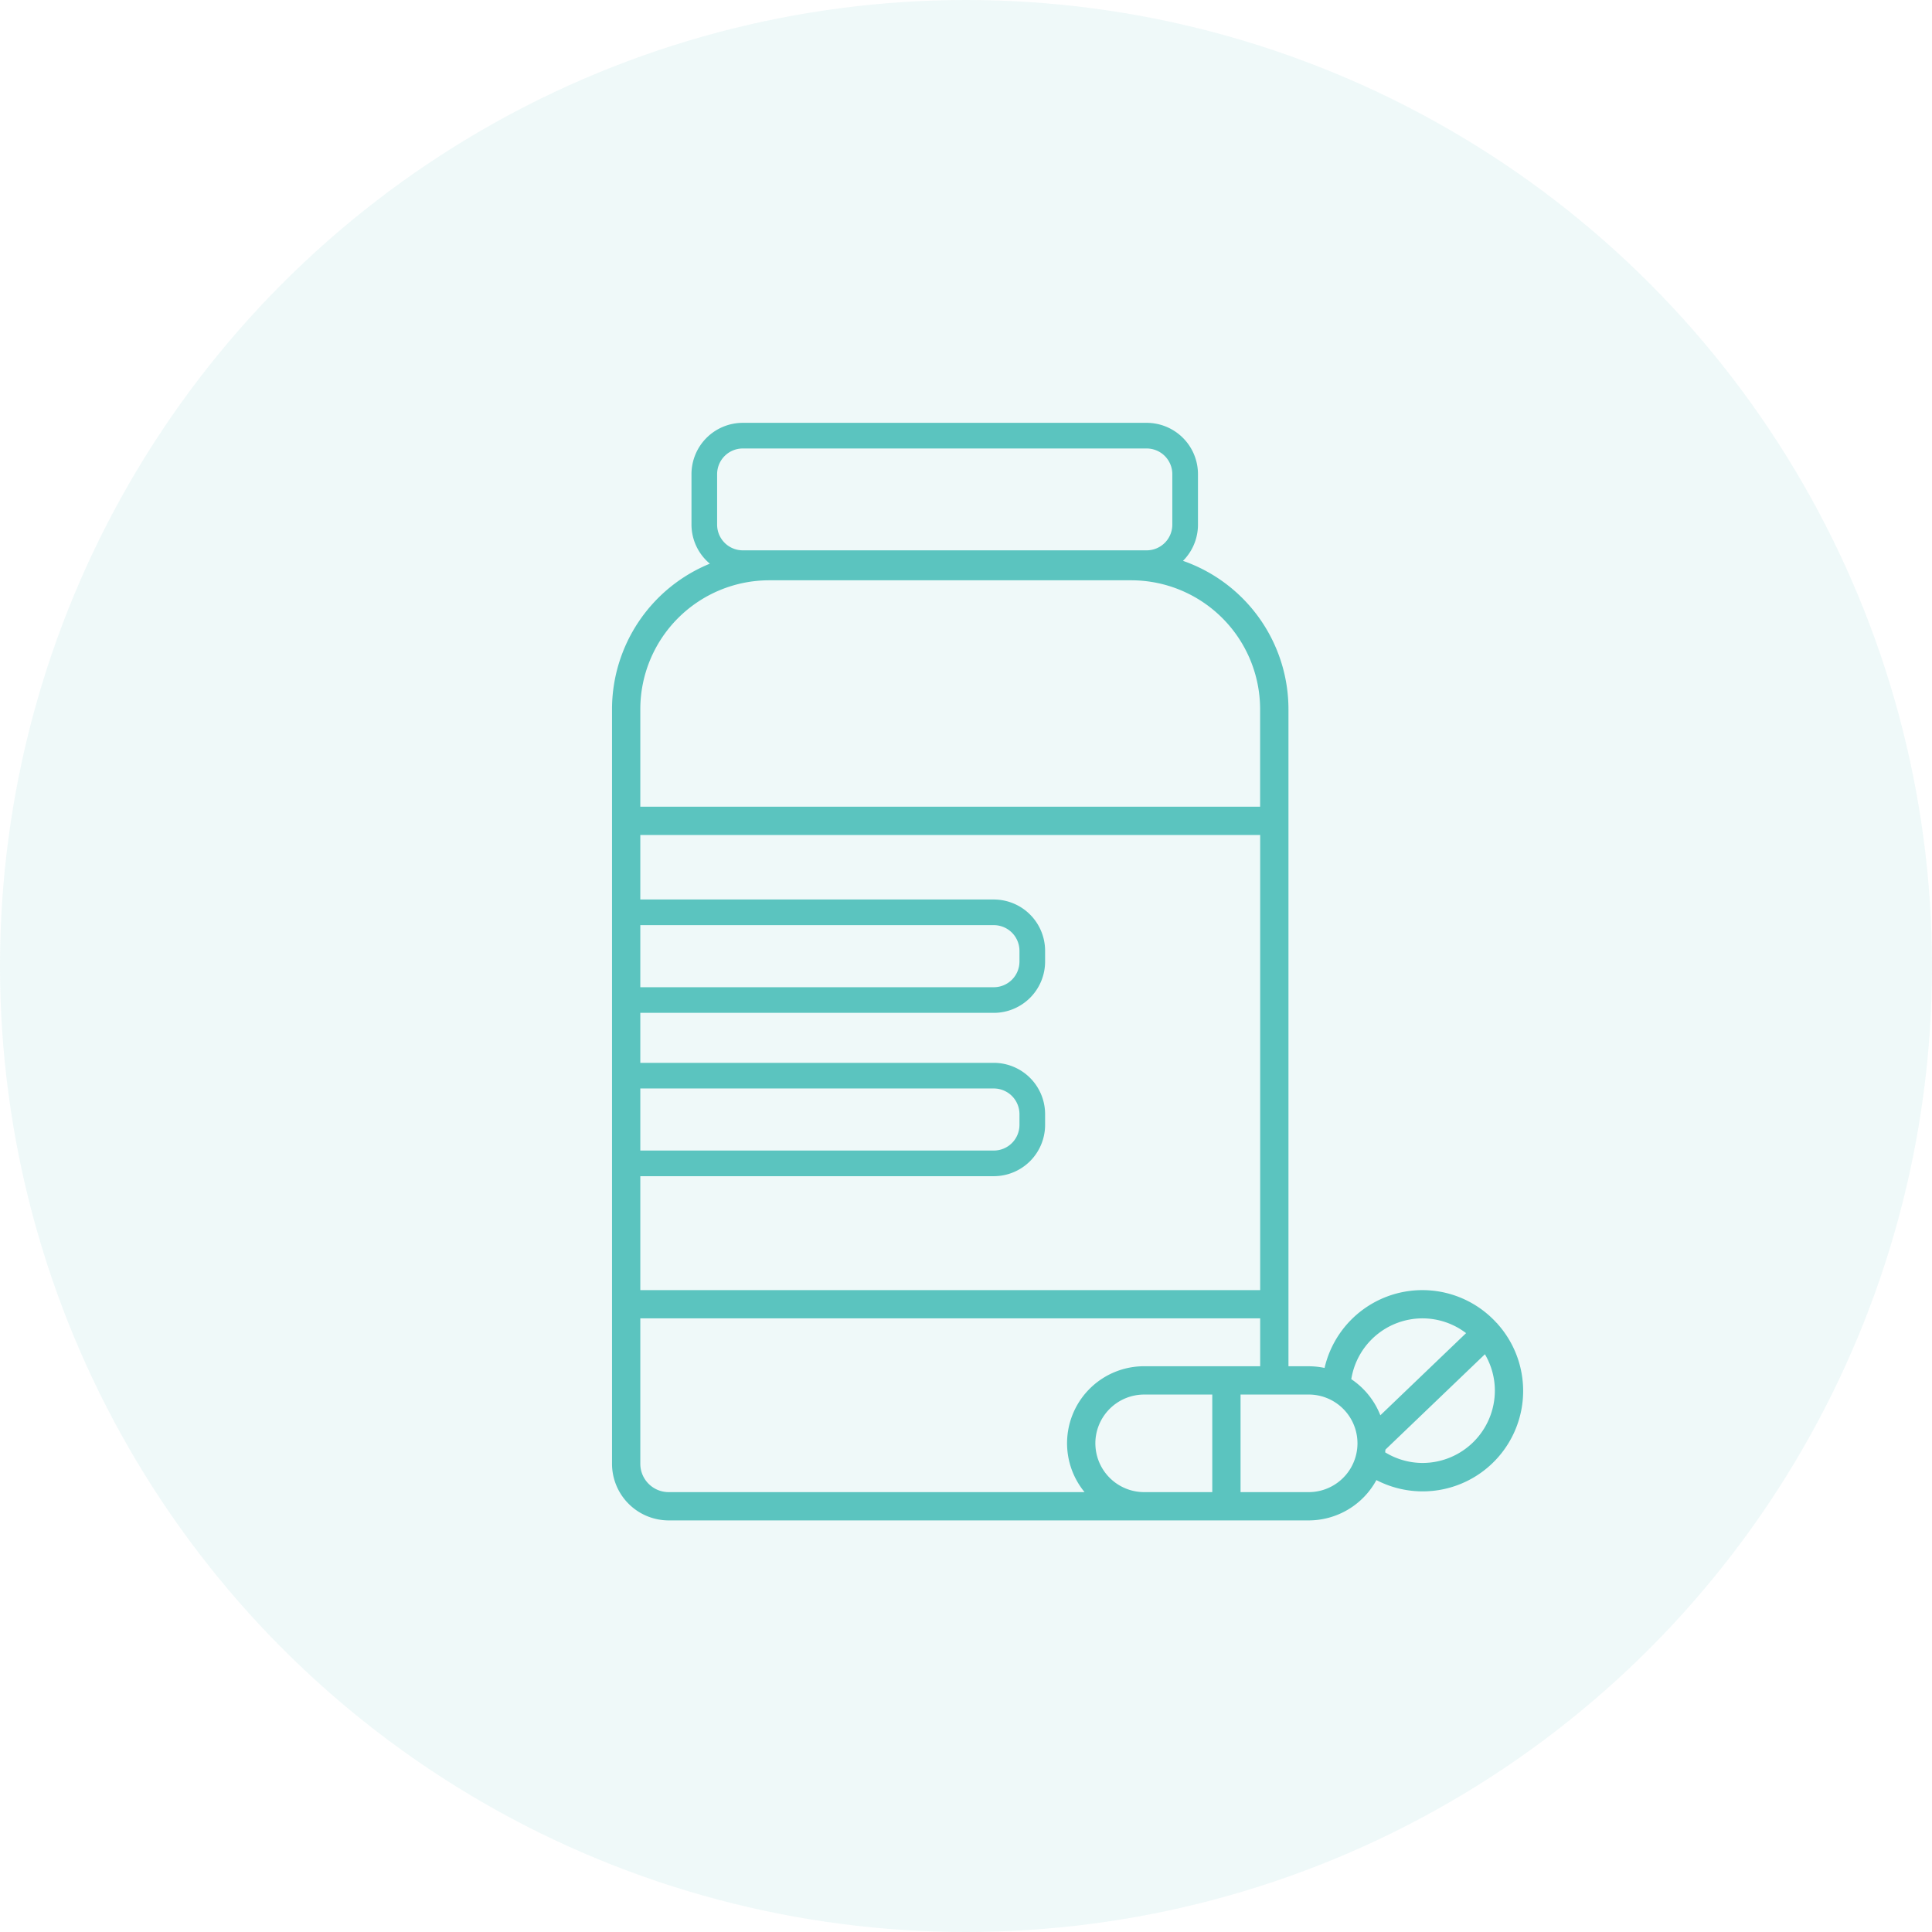
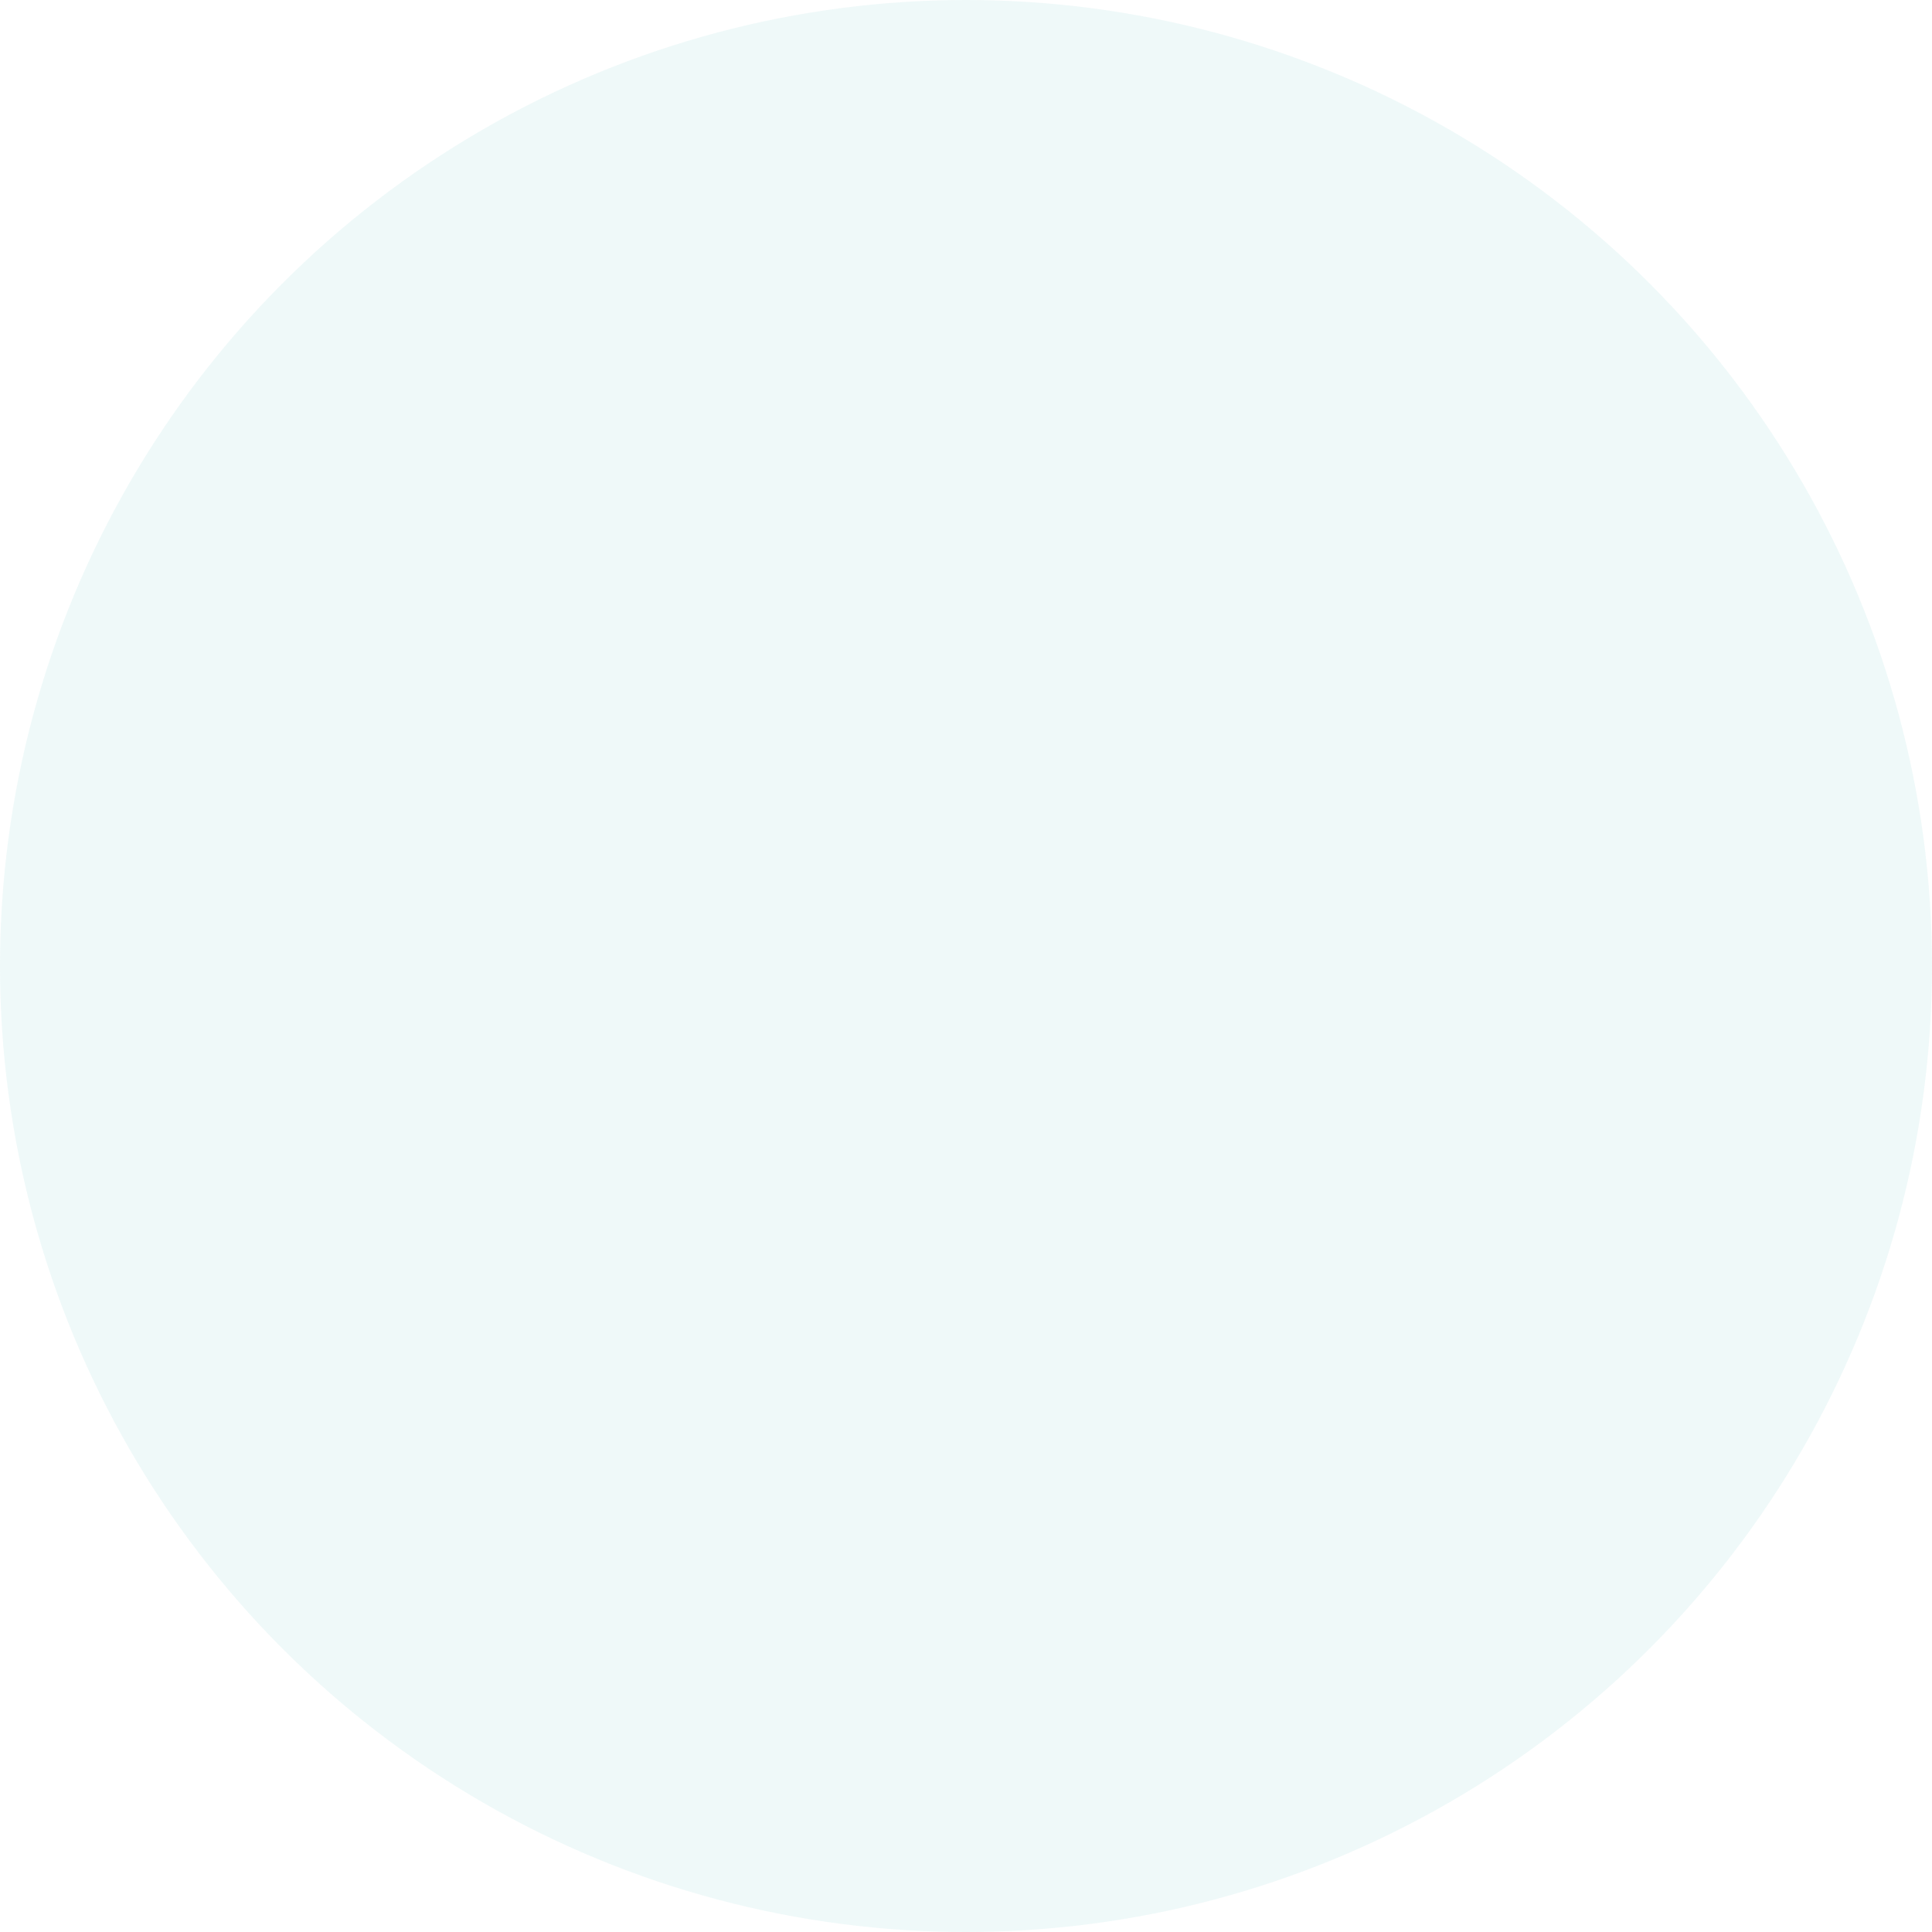
<svg xmlns="http://www.w3.org/2000/svg" width="159" height="159" viewBox="0 0 159 159">
  <defs>
    <clipPath id="clip-path">
-       <rect id="Rectangle_90" data-name="Rectangle 90" width="74.983" height="90.328" fill="#5bc4bf" />
-     </clipPath>
+       </clipPath>
  </defs>
  <g id="Group_161" data-name="Group 161" transform="translate(-201 -2009)">
    <circle id="Ellipse_2" data-name="Ellipse 2" cx="79.5" cy="79.5" r="79.5" transform="translate(201 2009)" fill="rgba(91,196,191,0.1)" />
    <g id="Group_159" data-name="Group 159" transform="translate(251.368 2043.799)">
      <g id="Group_154" data-name="Group 154" transform="translate(0 0)" clip-path="url(#clip-path)">
-         <path id="Path_106" data-name="Path 106" d="M72.863,74.14c-.013-.015-.017-.034-.031-.047s-.024-.014-.035-.023a8.263,8.263,0,0,0-14.156,3.71,6.354,6.354,0,0,0-1.308-.137H55.67V23.558a12.942,12.942,0,0,0-8.68-12.2,4.211,4.211,0,0,0,1.233-2.979V4.221A4.225,4.225,0,0,0,44,0H10.761A4.225,4.225,0,0,0,6.54,4.221V8.382a4.194,4.194,0,0,0,1.511,3.209A12.948,12.948,0,0,0,0,23.558v62.11a4.664,4.664,0,0,0,4.659,4.659H57.334a6.349,6.349,0,0,0,5.573-3.318,8.269,8.269,0,0,0,9.956-12.87M66.7,73.7a5.912,5.912,0,0,1,3.588,1.215l-7.056,6.762a6.373,6.373,0,0,0-2.391-2.972A5.937,5.937,0,0,1,66.7,73.7M2.328,41.339H31.421a2.113,2.113,0,0,1,2.111,2.111v.886a2.113,2.113,0,0,1-2.111,2.111H2.328Zm0,13.442H31.421a2.113,2.113,0,0,1,2.111,2.111v.886a2.113,2.113,0,0,1-2.111,2.111H2.328Zm0,7.218H31.421a4.226,4.226,0,0,0,4.221-4.221v-.886a4.226,4.226,0,0,0-4.221-4.221H2.328V48.557H31.421a4.226,4.226,0,0,0,4.221-4.221V43.45a4.226,4.226,0,0,0-4.221-4.221H2.328V33.92H53.342V71.375H2.328ZM8.65,4.221a2.113,2.113,0,0,1,2.111-2.111H44a2.113,2.113,0,0,1,2.111,2.111V8.382A2.113,2.113,0,0,1,44,10.493H10.761A2.113,2.113,0,0,1,8.65,8.382ZM2.328,23.558a10.616,10.616,0,0,1,10.6-10.6H42.737a10.616,10.616,0,0,1,10.6,10.6v8.035H2.328Zm0,62.11V73.7H53.342v3.94H43.794A6.338,6.338,0,0,0,38.889,88H4.659a2.335,2.335,0,0,1-2.331-2.331m37.45-1.684a4.02,4.02,0,0,1,4.015-4.015H49.4V88H43.794a4.019,4.019,0,0,1-4.015-4.015M57.334,88H51.727V79.969h5.607a4.015,4.015,0,0,1,0,8.031m9.37-2.4a5.9,5.9,0,0,1-3.075-.875c.008-.074.015-.148.021-.223l8.188-7.849a5.9,5.9,0,0,1,.818,3A5.958,5.958,0,0,1,66.7,85.6" transform="translate(0 0)" fill="#5bc4bf" />
+         <path id="Path_106" data-name="Path 106" d="M72.863,74.14c-.013-.015-.017-.034-.031-.047s-.024-.014-.035-.023a8.263,8.263,0,0,0-14.156,3.71,6.354,6.354,0,0,0-1.308-.137H55.67V23.558a12.942,12.942,0,0,0-8.68-12.2,4.211,4.211,0,0,0,1.233-2.979V4.221A4.225,4.225,0,0,0,44,0H10.761A4.225,4.225,0,0,0,6.54,4.221V8.382a4.194,4.194,0,0,0,1.511,3.209A12.948,12.948,0,0,0,0,23.558v62.11a4.664,4.664,0,0,0,4.659,4.659H57.334a6.349,6.349,0,0,0,5.573-3.318,8.269,8.269,0,0,0,9.956-12.87M66.7,73.7a5.912,5.912,0,0,1,3.588,1.215l-7.056,6.762a6.373,6.373,0,0,0-2.391-2.972A5.937,5.937,0,0,1,66.7,73.7M2.328,41.339H31.421a2.113,2.113,0,0,1,2.111,2.111v.886a2.113,2.113,0,0,1-2.111,2.111H2.328Zm0,13.442H31.421a2.113,2.113,0,0,1,2.111,2.111v.886a2.113,2.113,0,0,1-2.111,2.111H2.328Zm0,7.218H31.421a4.226,4.226,0,0,0,4.221-4.221v-.886a4.226,4.226,0,0,0-4.221-4.221H2.328V48.557H31.421a4.226,4.226,0,0,0,4.221-4.221V43.45a4.226,4.226,0,0,0-4.221-4.221H2.328V33.92H53.342V71.375H2.328ZM8.65,4.221a2.113,2.113,0,0,1,2.111-2.111H44a2.113,2.113,0,0,1,2.111,2.111V8.382A2.113,2.113,0,0,1,44,10.493H10.761A2.113,2.113,0,0,1,8.65,8.382ZM2.328,23.558a10.616,10.616,0,0,1,10.6-10.6H42.737a10.616,10.616,0,0,1,10.6,10.6v8.035H2.328Zm0,62.11V73.7H53.342v3.94H43.794A6.338,6.338,0,0,0,38.889,88H4.659a2.335,2.335,0,0,1-2.331-2.331m37.45-1.684a4.02,4.02,0,0,1,4.015-4.015H49.4V88H43.794M57.334,88H51.727V79.969h5.607a4.015,4.015,0,0,1,0,8.031m9.37-2.4a5.9,5.9,0,0,1-3.075-.875c.008-.074.015-.148.021-.223l8.188-7.849a5.9,5.9,0,0,1,.818,3A5.958,5.958,0,0,1,66.7,85.6" transform="translate(0 0)" fill="#5bc4bf" />
      </g>
    </g>
  </g>
</svg>